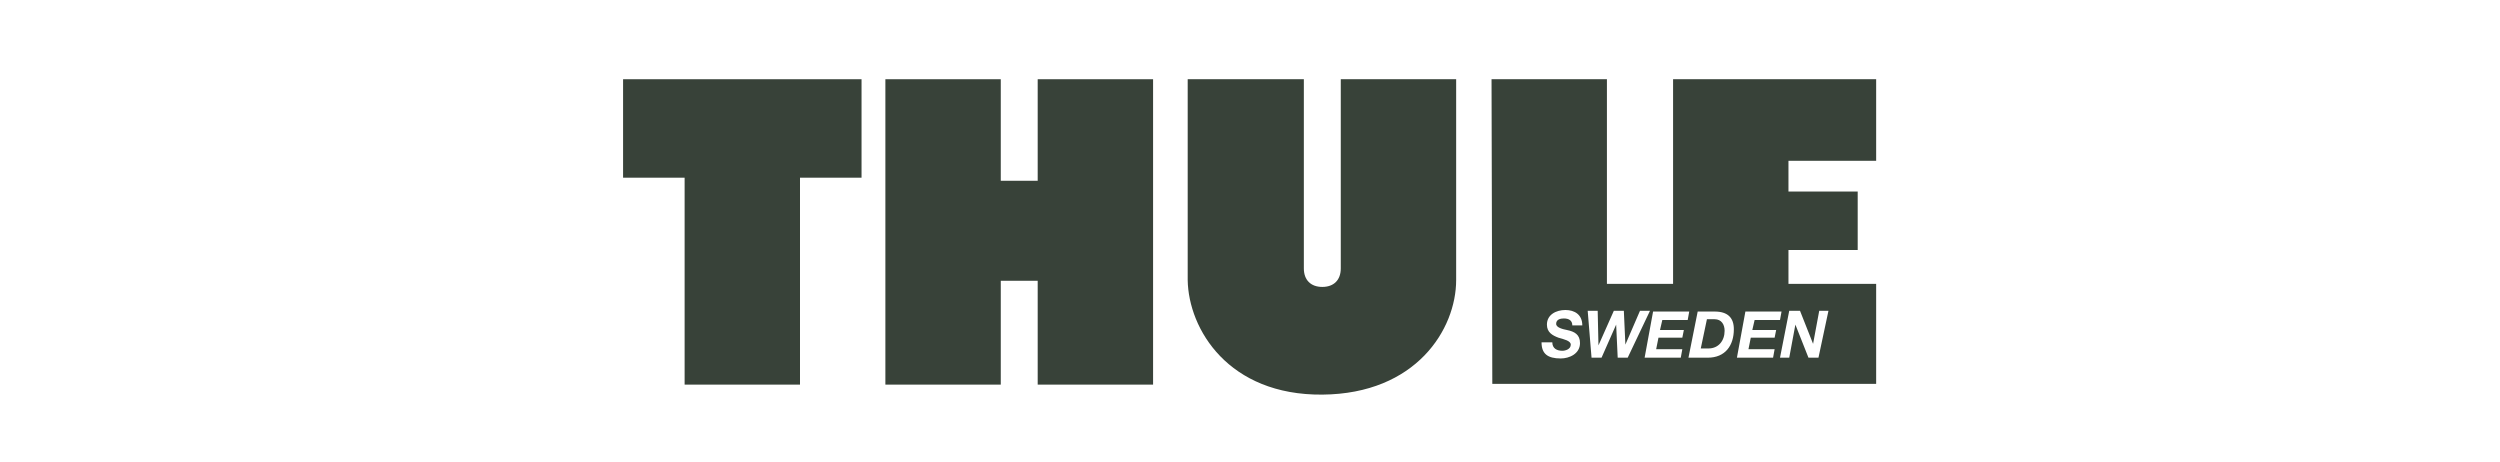
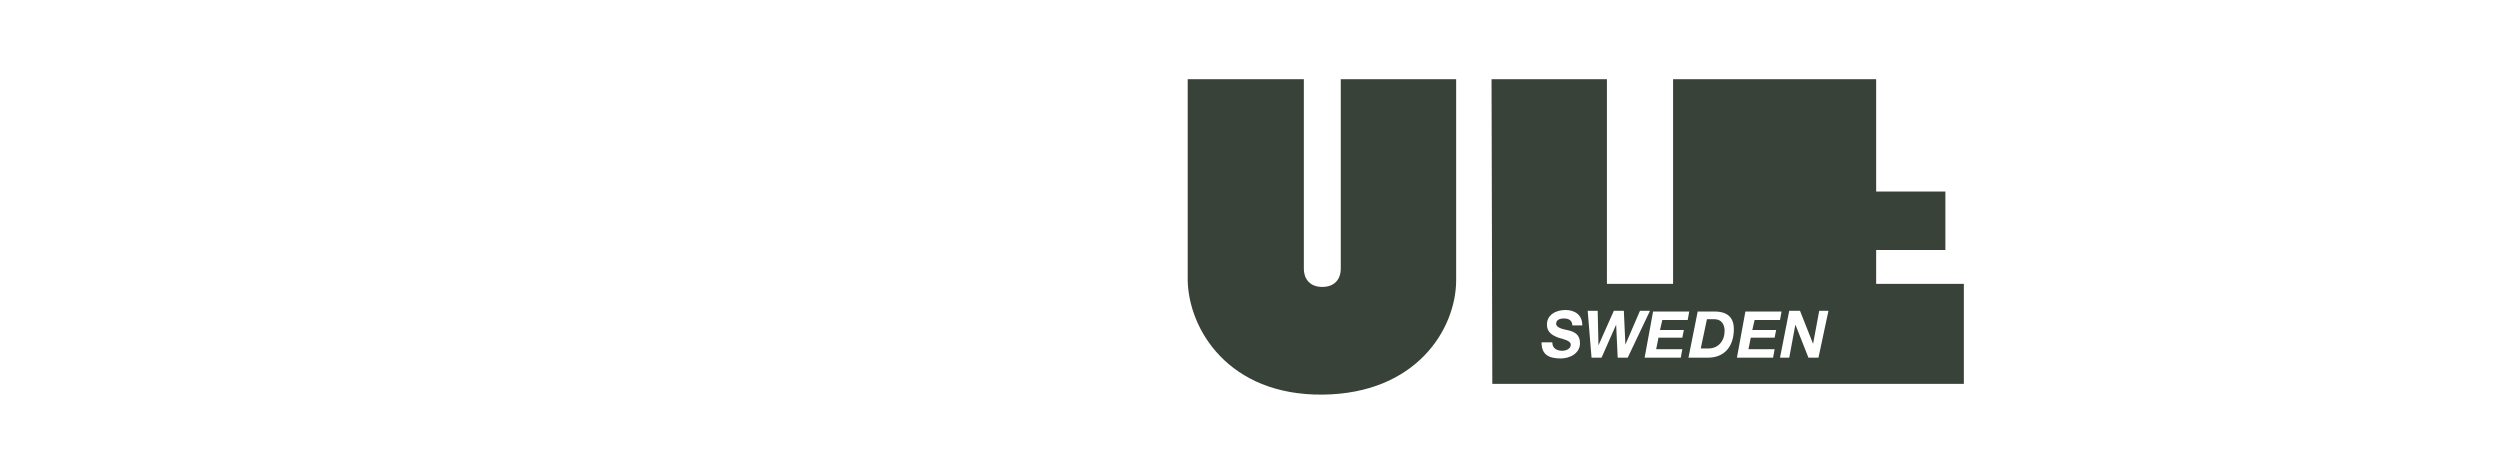
<svg xmlns="http://www.w3.org/2000/svg" version="1.1" id="Layer_1" x="0px" y="0px" width="325px" height="60px" viewBox="0 0 325 60" style="enable-background:new 0 0 325 60;" xml:space="preserve">
  <style type="text/css">
	.st0{fill:#384239;}
</style>
  <g>
-     <polygon class="st0" points="81,10.3 112,10.3 112,23.1 104,23.1 104,50 89,50 89,23.1 81,23.1  " />
-     <polygon class="st0" points="149.9,50 134.9,50 134.9,36.5 130.1,36.5 130.1,50 115.1,50 115.1,10.3 130.1,10.3 130.1,23.5    134.9,23.5 134.9,10.3 149.9,10.3  " />
    <g>
      <path class="st0" d="M171.9,51.3c12.2-0.1,17.4-8.5,17.4-14.9c0-6.1,0-26.1,0-26.1h-15v24.6c0,1.5-0.9,2.4-2.4,2.4    c-1.5,0-2.4-0.9-2.4-2.4V10.3h-15.1c0,0,0,20.1,0,26.1C154.5,42.8,159.7,51.4,171.9,51.3" />
-       <path class="st0" d="M231.4,46.5h1.2l0.8-4.3l0,0l1.7,4.3h1.3l1.3-6.1h-1.2l-0.8,4.3l0,0l-1.7-4.3h-1.4L231.4,46.5z M225.8,46.5    h4.7l0.2-1.1h-3.4l0.3-1.5h3.1l0.2-1h-3.1l0.3-1.3h3.3l0.2-1.1h-4.7L225.8,46.5z M221.1,45.3h1c1.3,0,2.1-1,2.1-2.3    c0-0.8-0.4-1.5-1.3-1.5h-1L221.1,45.3z M219.5,46.5h2.5c2.3,0,3.4-1.6,3.4-3.7c0-1.5-0.8-2.3-2.5-2.3h-2.2L219.5,46.5z     M213.8,46.5h4.7l0.2-1.1h-3.4l0.3-1.5h3.1l0.2-1h-3.1l0.3-1.3h3.3l0.2-1.1h-4.7L213.8,46.5z M214.5,40.4h-1.3l-1.9,4.4l0,0    l-0.2-4.4h-1.3l-2,4.5l0,0l-0.1-4.5h-1.3l0.5,6.1h1.3l1.9-4.3l0,0l0.2,4.3h1.3L214.5,40.4z M200.4,44.5c0,1.5,0.8,2.1,2.5,2.1    c1.1,0,2.5-0.6,2.5-2c0-1.1-0.7-1.5-1.7-1.7c-0.5-0.1-1.4-0.3-1.4-0.8c0-0.6,0.6-0.7,1-0.7c0.7,0,1.1,0.3,1.1,0.9h1.3    c0-1.4-1-2-2.2-2c-1.2,0-2.4,0.6-2.4,1.9c0,1,0.7,1.4,1.5,1.7c0.7,0.2,1.6,0.4,1.6,0.9c0,0.6-0.7,0.8-1.1,0.8    c-0.7,0-1.3-0.3-1.3-1.1L200.4,44.5L200.4,44.5z M193.9,10.3h15v26.6h8.6V10.3h26.4v10.6h-11.4v4h9v7.6h-9v4.4h11.4v13H194    L193.9,10.3L193.9,10.3z" />
+       <path class="st0" d="M231.4,46.5h1.2l0.8-4.3l0,0l1.7,4.3h1.3l1.3-6.1h-1.2l-0.8,4.3l0,0l-1.7-4.3h-1.4L231.4,46.5z M225.8,46.5    h4.7l0.2-1.1h-3.4l0.3-1.5h3.1l0.2-1h-3.1l0.3-1.3h3.3l0.2-1.1h-4.7L225.8,46.5z M221.1,45.3h1c1.3,0,2.1-1,2.1-2.3    c0-0.8-0.4-1.5-1.3-1.5h-1L221.1,45.3z M219.5,46.5h2.5c2.3,0,3.4-1.6,3.4-3.7c0-1.5-0.8-2.3-2.5-2.3h-2.2L219.5,46.5z     M213.8,46.5h4.7l0.2-1.1h-3.4l0.3-1.5h3.1l0.2-1h-3.1l0.3-1.3h3.3l0.2-1.1h-4.7L213.8,46.5z M214.5,40.4h-1.3l-1.9,4.4l0,0    l-0.2-4.4h-1.3l-2,4.5l0,0l-0.1-4.5h-1.3l0.5,6.1h1.3l1.9-4.3l0,0l0.2,4.3h1.3L214.5,40.4z M200.4,44.5c0,1.5,0.8,2.1,2.5,2.1    c1.1,0,2.5-0.6,2.5-2c0-1.1-0.7-1.5-1.7-1.7c-0.5-0.1-1.4-0.3-1.4-0.8c0-0.6,0.6-0.7,1-0.7c0.7,0,1.1,0.3,1.1,0.9h1.3    c0-1.4-1-2-2.2-2c-1.2,0-2.4,0.6-2.4,1.9c0,1,0.7,1.4,1.5,1.7c0.7,0.2,1.6,0.4,1.6,0.9c0,0.6-0.7,0.8-1.1,0.8    c-0.7,0-1.3-0.3-1.3-1.1L200.4,44.5L200.4,44.5z M193.9,10.3h15v26.6h8.6V10.3h26.4v10.6v4h9v7.6h-9v4.4h11.4v13H194    L193.9,10.3L193.9,10.3z" />
    </g>
  </g>
</svg>